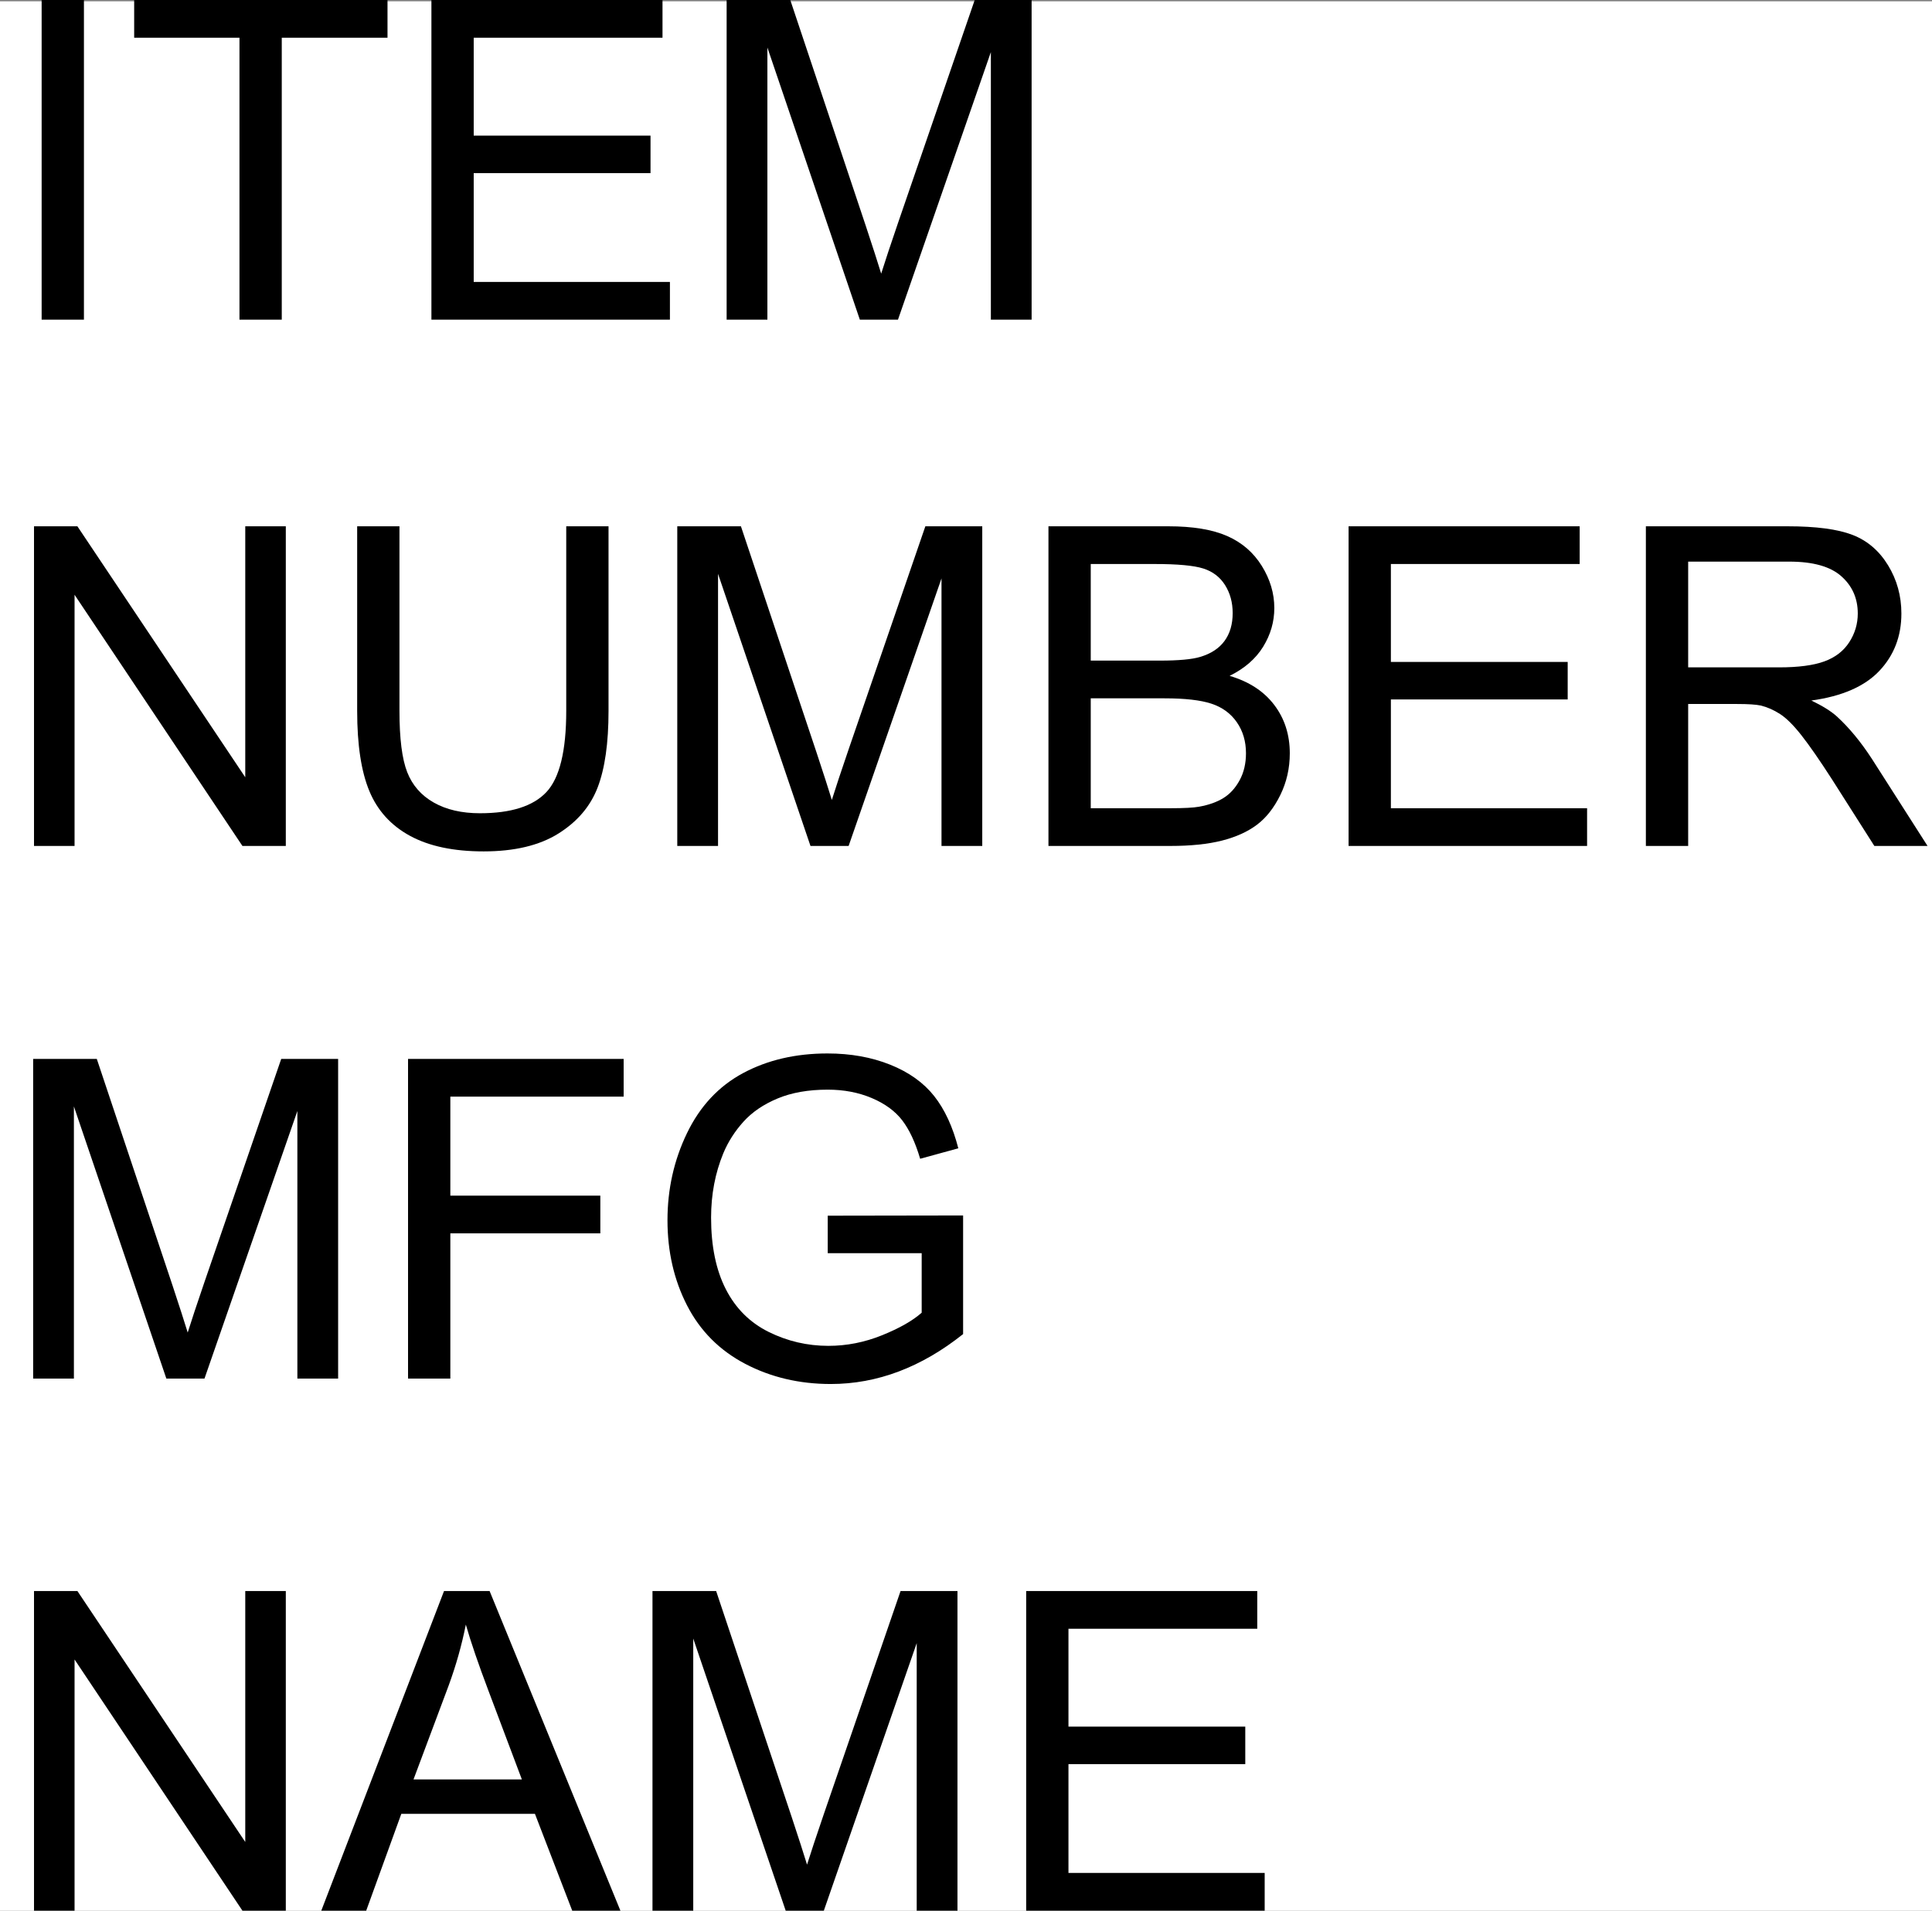
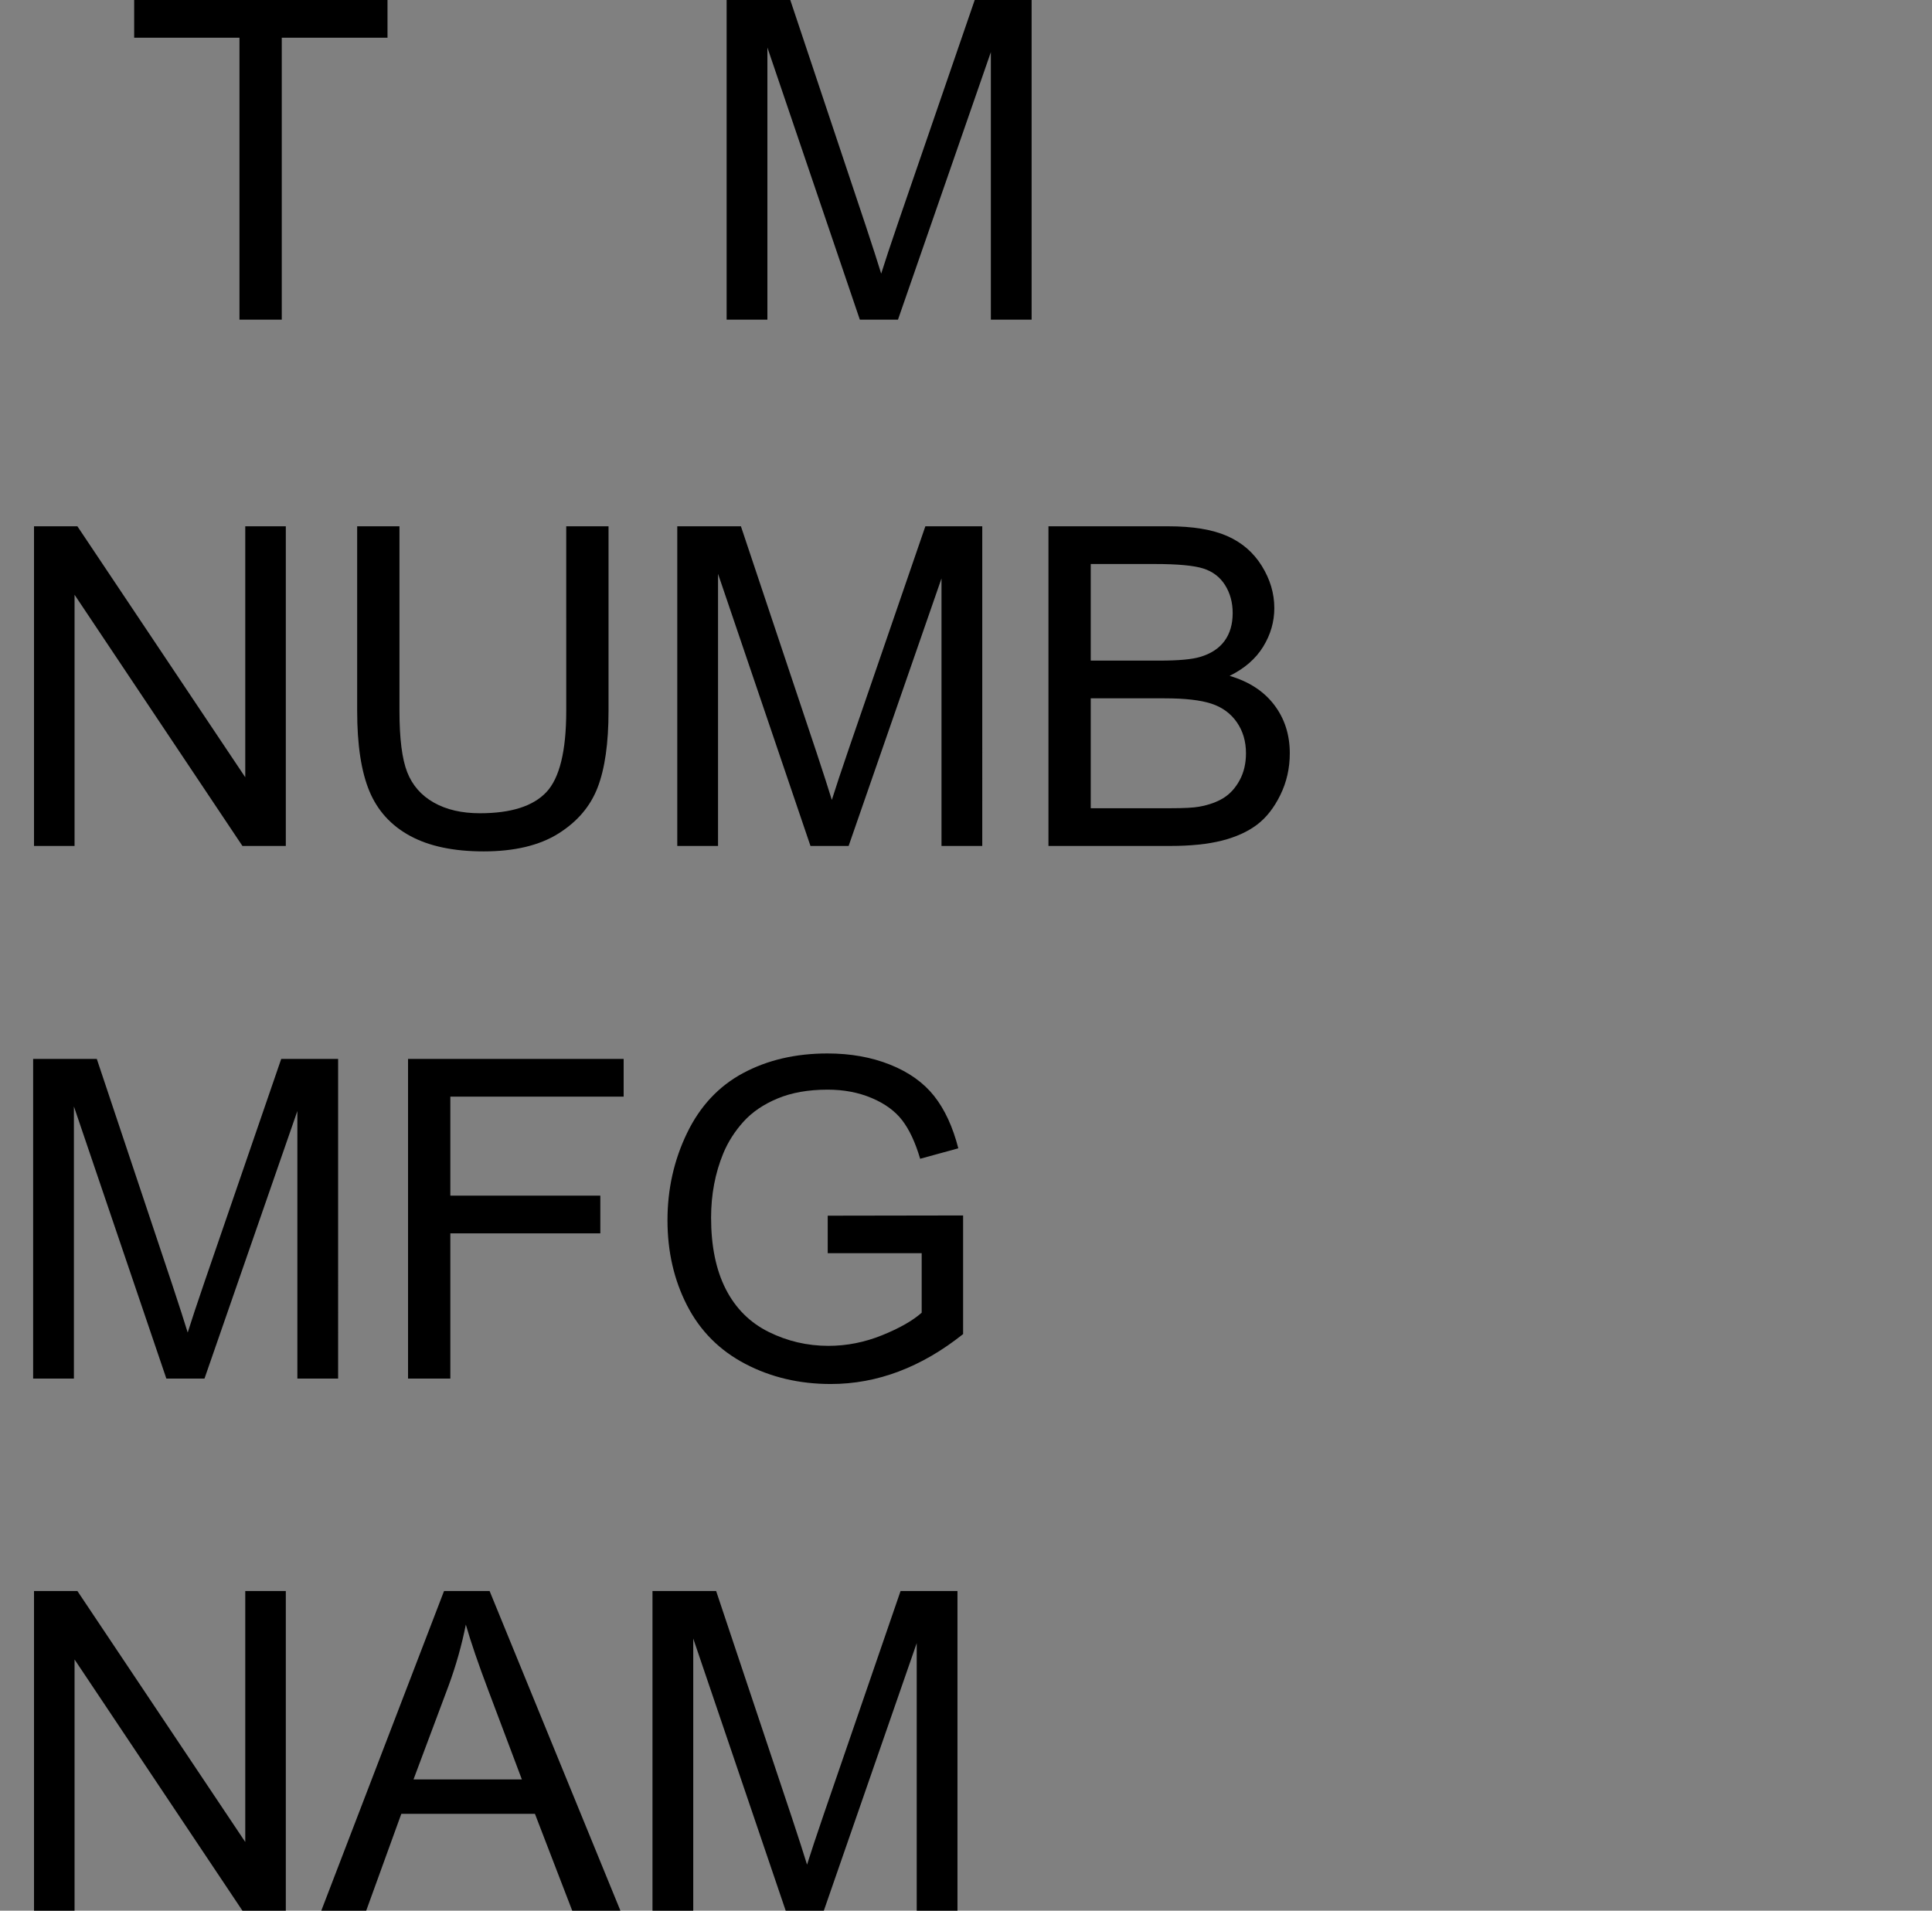
<svg xmlns="http://www.w3.org/2000/svg" xmlns:xlink="http://www.w3.org/1999/xlink" width="2992.148" height="2959.317">
  <rect width="100%" height="100%" fill="#808080" stroke="none" />
  <defs>
    <path id="b" d="M52.672 0v-495.094h67.187l259.985 388.719v-388.719h62.797V0h-67.188L115.47-389.047V0Zm0 0" />
    <path id="c" d="M378.156-495.094h65.5v286.047c0 49.762-5.633 89.277-16.89 118.547-11.25 29.262-31.563 53.07-60.938 71.422C336.453-.734 297.906 8.437 250.188 8.437c-46.368 0-84.293-7.992-113.782-23.968-29.492-15.989-50.539-39.125-63.14-69.406-12.606-30.282-18.907-71.649-18.907-124.11v-286.047h65.5v285.703c0 43.012 3.993 74.703 11.985 95.078 7.988 20.375 21.719 36.079 41.187 47.11 19.477 11.031 43.285 16.547 71.422 16.547 48.164 0 82.488-10.914 102.969-32.75 20.488-21.844 30.734-63.836 30.734-125.985zm0 0" />
    <path id="d" d="M51.328 0v-495.094h98.578l117.172 350.547c10.8 32.649 18.676 57.074 23.625 73.281 5.625-18.007 14.406-44.46 26.344-79.359l118.5-344.469h88.125V0h-63.125v-414.375L316.703 0h-59.078L114.453-421.469V0Zm0 0" />
    <path id="e" d="M50.64 0v-495.094h185.704c37.82 0 68.156 5.012 91 15.031 22.844 10.024 40.734 25.446 53.672 46.266 12.945 20.824 19.421 42.606 19.421 65.344 0 21.168-5.742 41.094-17.218 59.781-11.48 18.688-28.813 33.774-52 45.25 29.937 8.781 52.953 23.758 69.047 44.922 16.093 21.168 24.14 46.156 24.14 74.969 0 23.187-4.898 44.746-14.687 64.672-9.793 19.93-21.89 35.296-36.297 46.109-14.406 10.805-32.469 18.965-54.188 24.484C297.516-2.754 270.898 0 239.391 0Zm65.5-287.063h107.032c29.039 0 49.863-1.91 62.469-5.734 16.656-4.957 29.203-13.176 37.64-24.656 8.446-11.477 12.672-25.89 12.672-43.235 0-16.425-3.945-30.882-11.828-43.375-7.875-12.5-19.133-21.054-33.766-25.671-14.625-4.625-39.718-6.938-75.28-6.938H116.14zm0 228.641h123.25c21.157 0 36.008-.785 44.563-2.36 15.082-2.706 27.688-7.21 37.813-13.515 10.132-6.3 18.46-15.473 24.984-27.516 6.531-12.05 9.797-25.957 9.797-41.718 0-18.457-4.73-34.492-14.188-48.11-9.449-13.625-22.558-23.195-39.328-28.718-16.773-5.52-40.914-8.282-72.422-8.282H116.141Zm0 0" />
-     <path id="f" d="M54.703 0v-495.094h357.89v58.422h-292.39v151.64h273.828v58.094H120.203v168.516h303.875V0Zm0 0" />
-     <path id="g" d="M54.36 0v-495.094h219.468c44.113 0 77.649 4.45 100.61 13.344 22.957 8.898 41.3 24.602 55.03 47.11 13.739 22.511 20.61 47.39 20.61 74.64 0 35.117-11.371 64.719-34.11 88.813-22.73 24.093-57.843 39.406-105.343 45.937 17.332 8.324 30.5 16.54 39.5 24.64 19.133 17.563 37.254 39.516 54.36 65.86L490.593 0h-82.39l-65.5-103c-19.138-29.719-34.9-52.457-47.282-68.219-12.375-15.758-23.461-26.789-33.25-33.094-9.793-6.312-19.75-10.703-29.875-13.171-7.43-1.582-19.586-2.375-36.469-2.375H119.86V0Zm65.5-276.594h140.796c29.938 0 53.344-3.094 70.219-9.281 16.883-6.188 29.719-16.094 38.5-29.719 8.781-13.625 13.172-28.426 13.172-44.406 0-23.414-8.5-42.664-25.5-57.75-16.992-15.082-43.828-22.625-80.516-22.625H119.86Zm0 0" />
    <path id="h" d="M56.719 0v-495.094H390.64v58.422H122.219v153.328h232.297v58.422H122.219V0Zm0 0" />
    <path id="i" d="M284.969-194.188v-58.078l209.672-.343v183.718c-32.188 25.668-65.391 44.977-99.61 57.922-34.21 12.934-69.324 19.407-105.344 19.407-48.617 0-92.789-10.41-132.515-31.235-39.73-20.82-69.727-50.93-89.984-90.328-20.262-39.406-30.391-83.426-30.391-132.063 0-48.175 10.07-93.144 30.219-134.906 20.144-41.77 49.125-72.785 86.937-93.047 37.82-20.257 81.379-30.39 130.672-30.39 35.79 0 68.148 5.797 97.078 17.39 28.926 11.594 51.602 27.75 68.031 48.47 16.426 20.71 28.922 47.726 37.485 81.046l-59.094 16.203c-7.43-25.207-16.656-45.015-27.688-59.422-11.03-14.414-26.792-25.957-47.28-34.625-20.481-8.664-43.212-13-68.188-13-29.938 0-55.824 4.559-77.656 13.672-21.836 9.117-39.45 21.106-52.844 35.969-13.399 14.855-23.809 31.18-31.235 48.969-12.605 30.617-18.906 63.824-18.906 99.625 0 44.125 7.594 81.046 22.781 110.765 15.196 29.719 37.313 51.79 66.344 66.203 29.04 14.407 59.883 21.61 92.531 21.61 28.352 0 56.036-5.457 83.047-16.375 27.02-10.926 47.504-22.578 61.453-34.953v-92.204zm0 0" />
    <path id="j" d="m-1.016 0 190.094-495.094h70.563L462.234 0H387.61l-57.734-149.953h-206.97L68.546 0Zm142.828-203.297H309.61l-51.656-137.125c-15.75-41.644-27.453-75.863-35.11-102.656-6.304 31.742-15.195 63.262-26.671 94.562zm0 0" />
-     <path id="k" d="M64.484 0v-495.094h65.5V0Zm0 0" />
    <path id="l" d="M179.281 0v-436.672H16.203v-58.422h392.344v58.422H244.78V0Zm0 0" />
    <clipPath id="a">
-       <path d="M0 0h2992.148v2958H0Zm0 0" />
-     </clipPath>
+       </clipPath>
  </defs>
  <g clip-path="url(#a)" transform="translate(0 2.012)">
    <path fill="#fff" d="M0 2957.305h2993.438V-1.73H0Zm0 0" />
  </g>
  <g transform="translate(0 2.012)">
    <use xlink:href="#b" width="100%" height="100%" y="1308.224" />
    <use xlink:href="#c" width="100%" height="100%" x="498.793" y="1308.224" />
    <use xlink:href="#d" width="100%" height="100%" x="997.586" y="1308.224" />
    <use xlink:href="#e" width="100%" height="100%" x="1573.134" y="1308.224" />
    <use xlink:href="#f" width="100%" height="100%" x="2033.895" y="1308.224" />
    <use xlink:href="#g" width="100%" height="100%" x="2494.656" y="1308.224" />
  </g>
  <g transform="translate(0 2.012)">
    <use xlink:href="#d" width="100%" height="100%" y="2133.151" />
    <use xlink:href="#h" width="100%" height="100%" x="575.23" y="2133.151" />
    <use xlink:href="#i" width="100%" height="100%" x="996.95" y="2133.151" />
  </g>
  <g transform="translate(0 2.012)">
    <use xlink:href="#b" width="100%" height="100%" y="2957.305" />
    <use xlink:href="#j" width="100%" height="100%" x="498.613" y="2957.305" />
    <use xlink:href="#d" width="100%" height="100%" x="959.194" y="2957.305" />
    <use xlink:href="#f" width="100%" height="100%" x="1534.563" y="2957.305" />
  </g>
  <g transform="translate(0 2.012)">
    <use xlink:href="#k" width="100%" height="100%" y="493.082" />
    <use xlink:href="#l" width="100%" height="100%" x="191.591" y="493.082" />
    <use xlink:href="#f" width="100%" height="100%" x="613.449" y="493.082" />
    <use xlink:href="#d" width="100%" height="100%" x="1074.03" y="493.082" />
  </g>
</svg>